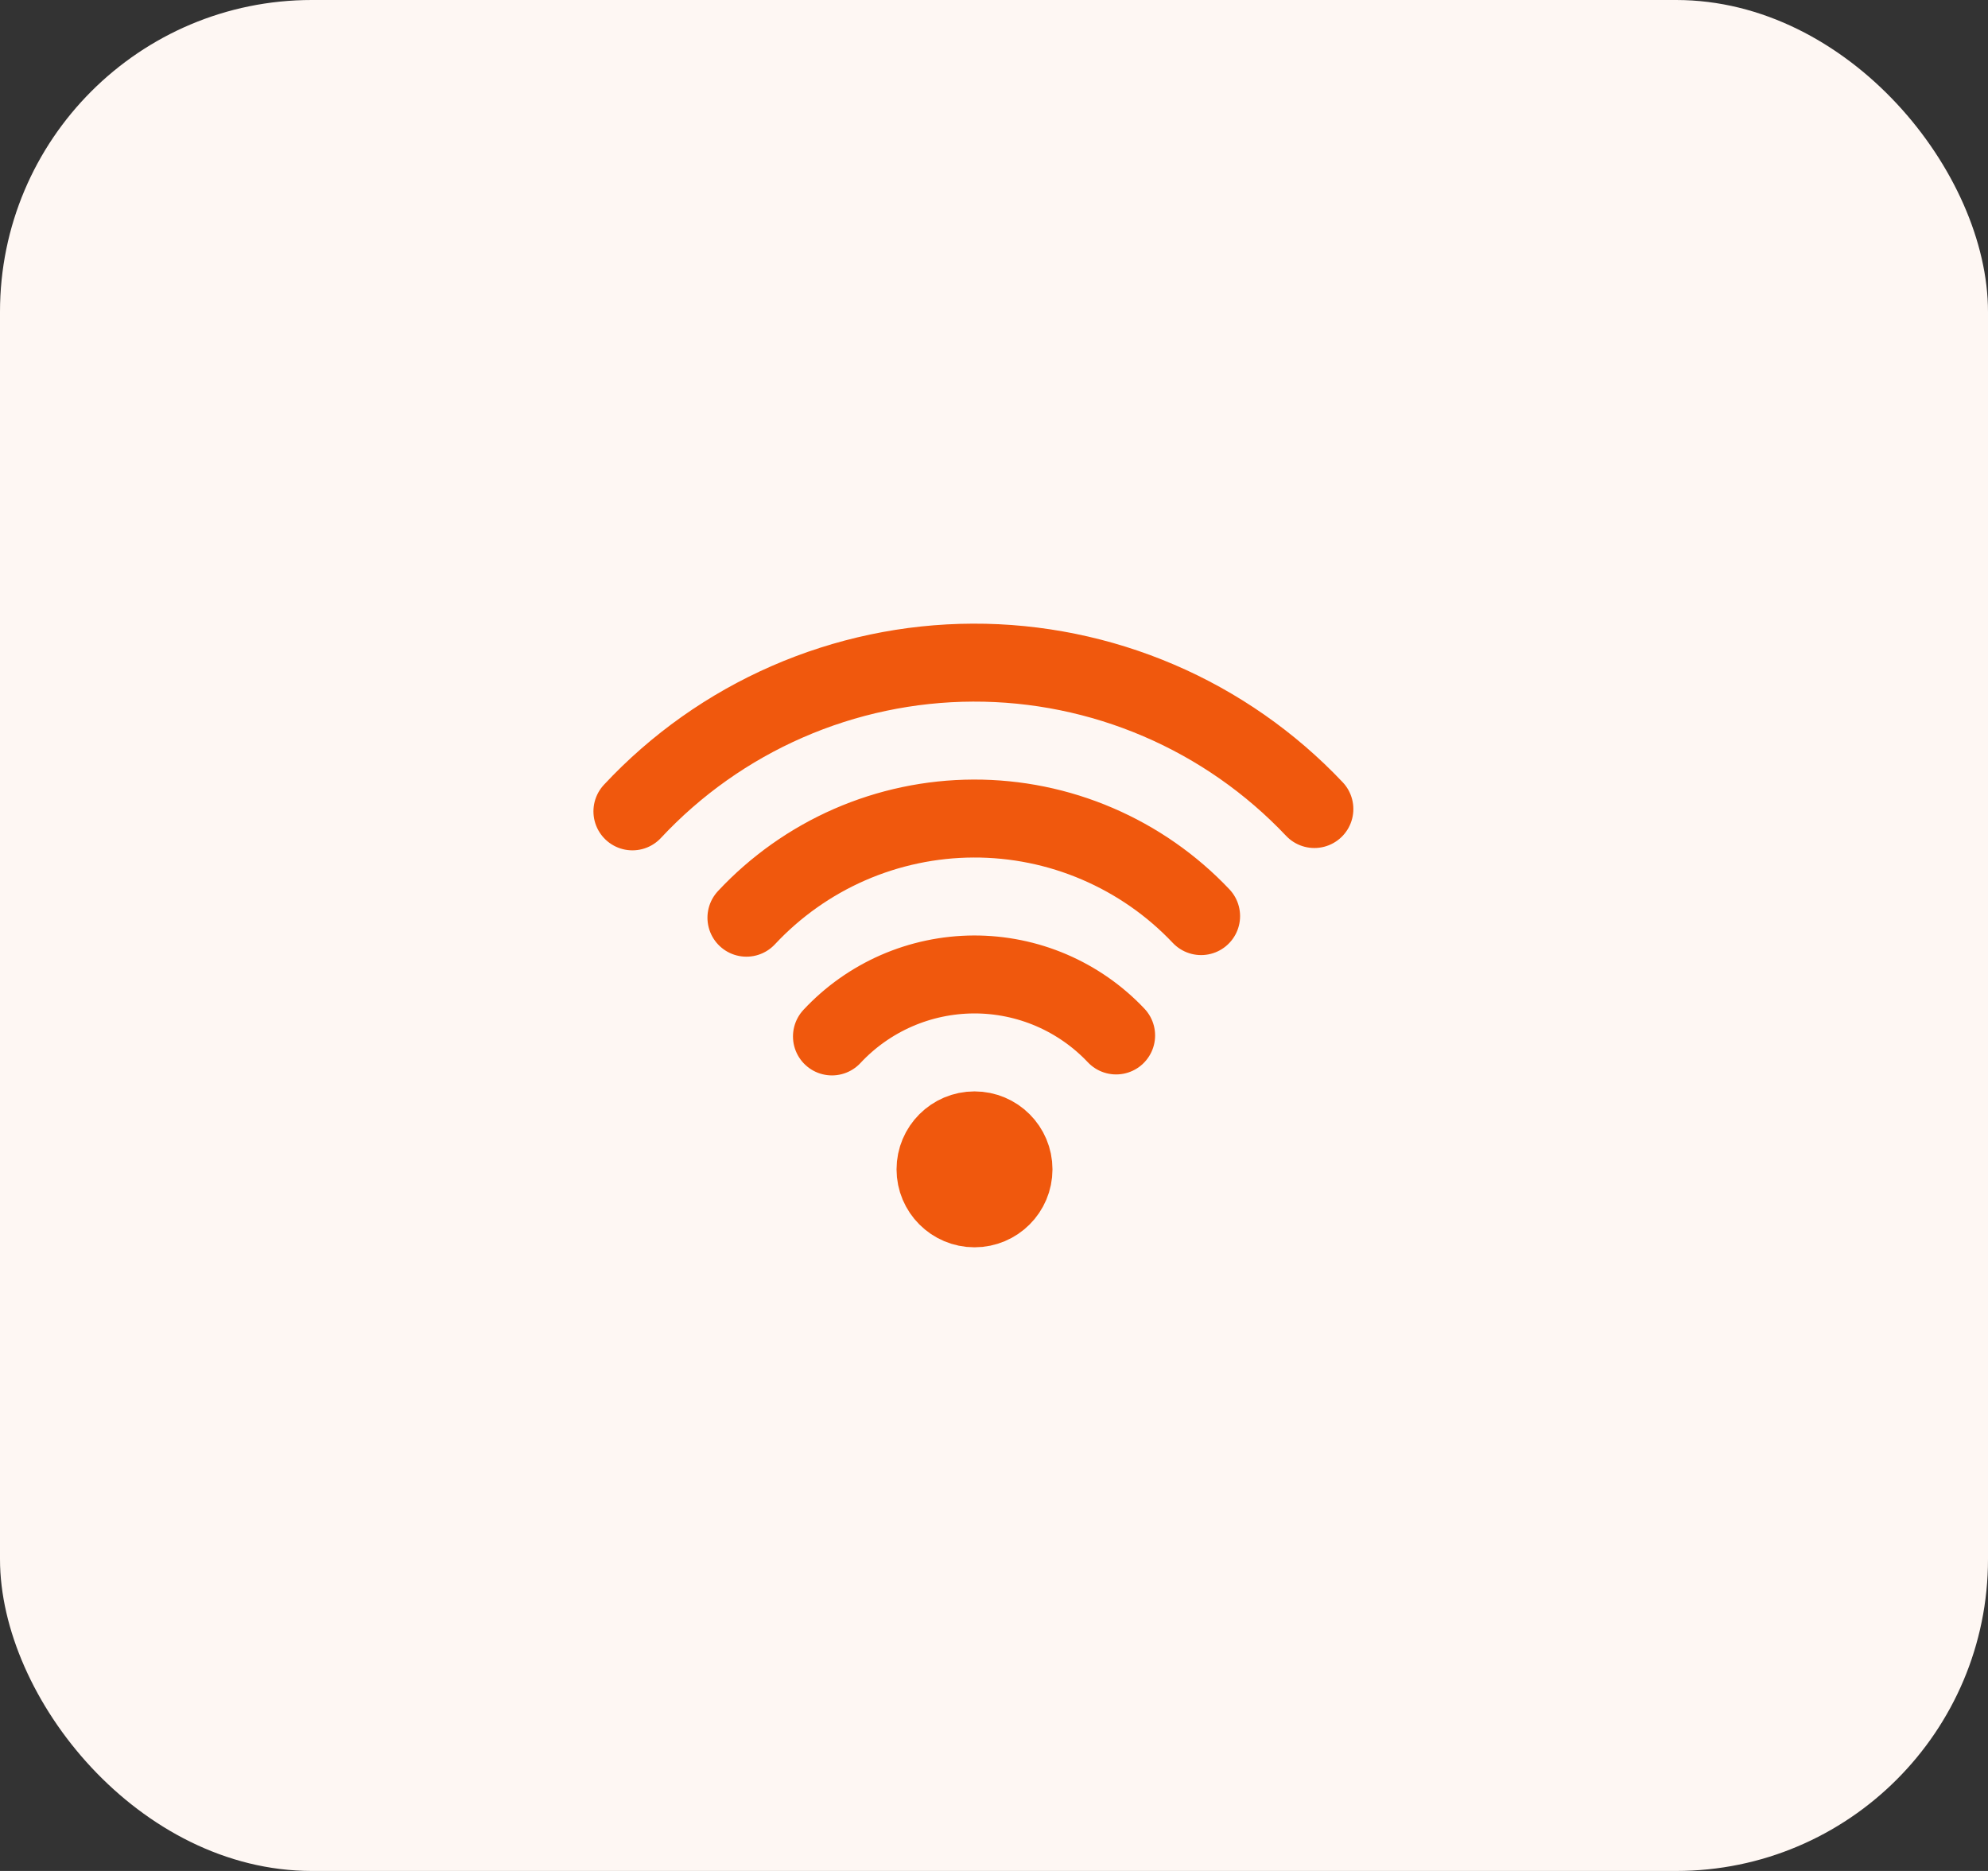
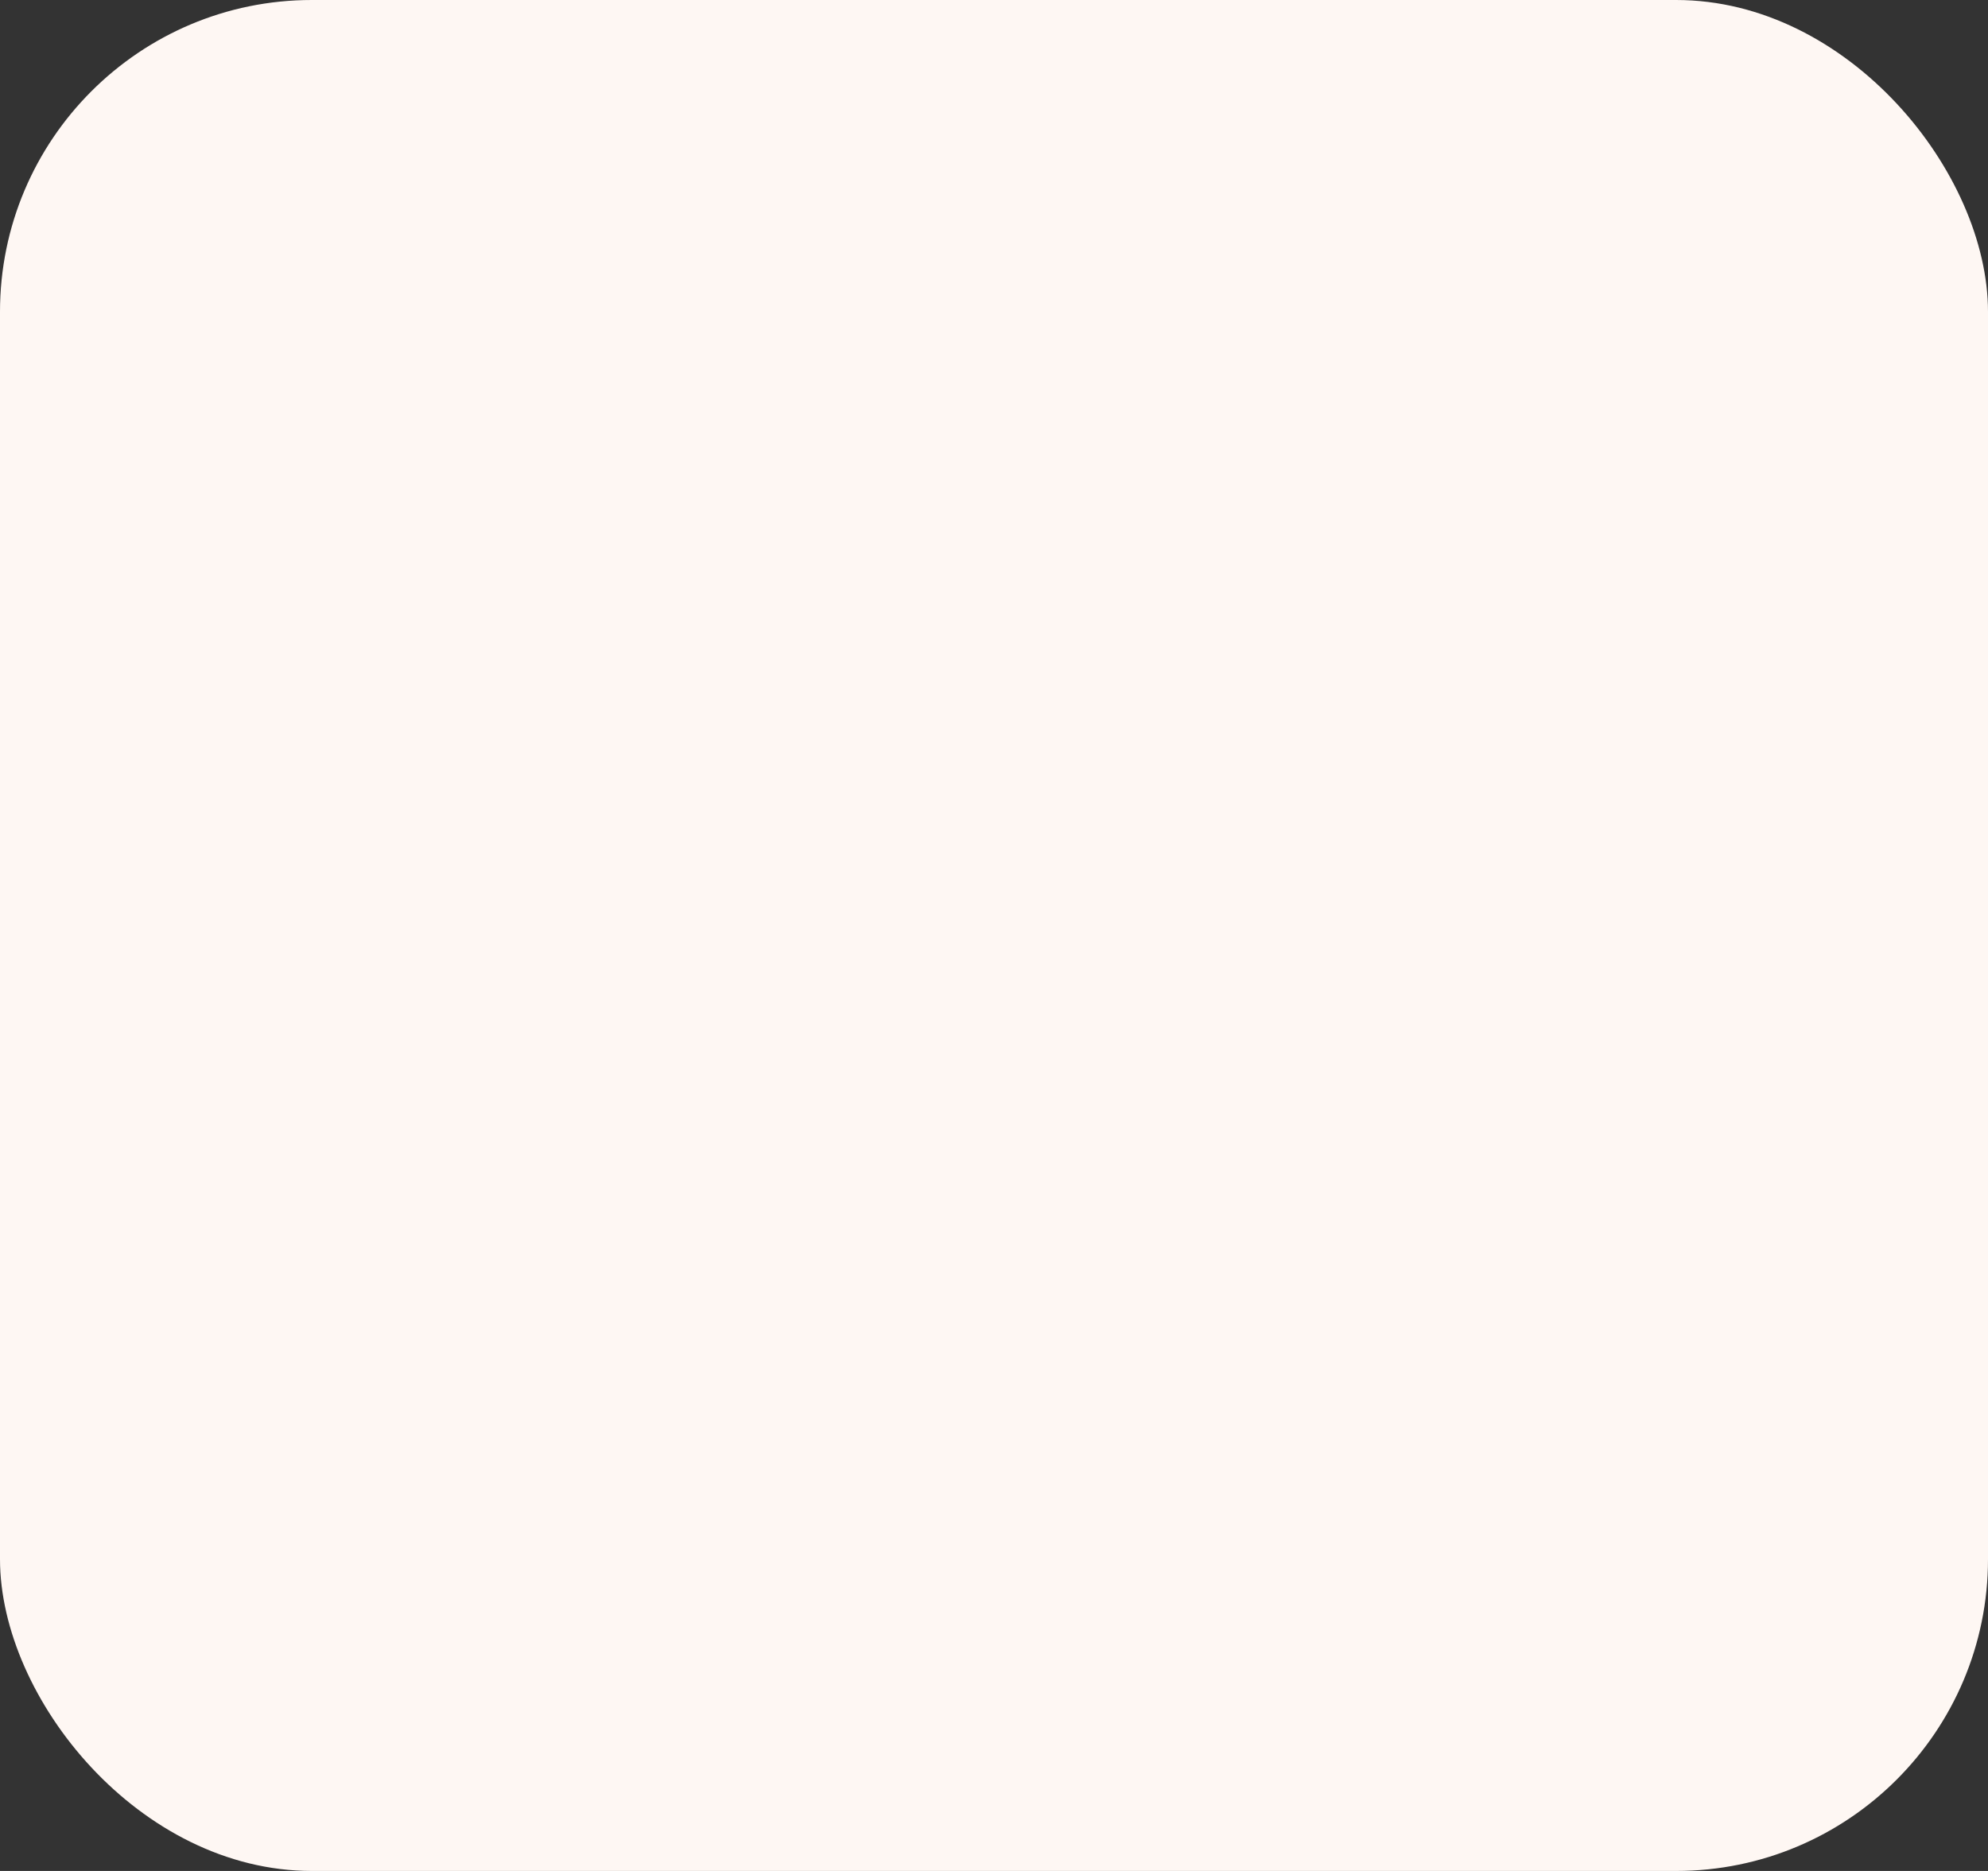
<svg xmlns="http://www.w3.org/2000/svg" width="51" height="48" viewBox="0 0 51 48" fill="none">
  <rect x="0" y="0" width="51" height="48" fill="#333333" stroke="none" />
  <rect width="51" height="48" rx="8" fill="#FEF7F3" />
-   <path d="M21.343 26.59C21.809 26.09 22.372 25.692 22.998 25.418C23.624 25.145 24.299 25.003 24.983 25C25.666 24.998 26.342 25.135 26.97 25.404C27.598 25.674 28.164 26.068 28.633 26.565M19.149 23.544C19.895 22.745 20.796 22.107 21.797 21.669C22.799 21.232 23.879 21.004 24.972 21C26.065 20.996 27.147 21.216 28.151 21.647C29.156 22.078 30.062 22.709 30.813 23.503M16.224 20.816C17.342 19.617 18.694 18.66 20.196 18.004C21.698 17.348 23.318 17.006 24.957 17C26.597 16.994 28.221 17.325 29.728 17.971C31.234 18.616 32.593 19.565 33.719 20.756M25 31C24.448 31 24 30.552 24 30C24 29.448 24.448 29 25 29C25.552 29 26 29.448 26 30C26 30.552 25.552 31 25 31Z" stroke="#F0580D" stroke-width="2" stroke-linecap="round" stroke-linejoin="round" />
</svg>